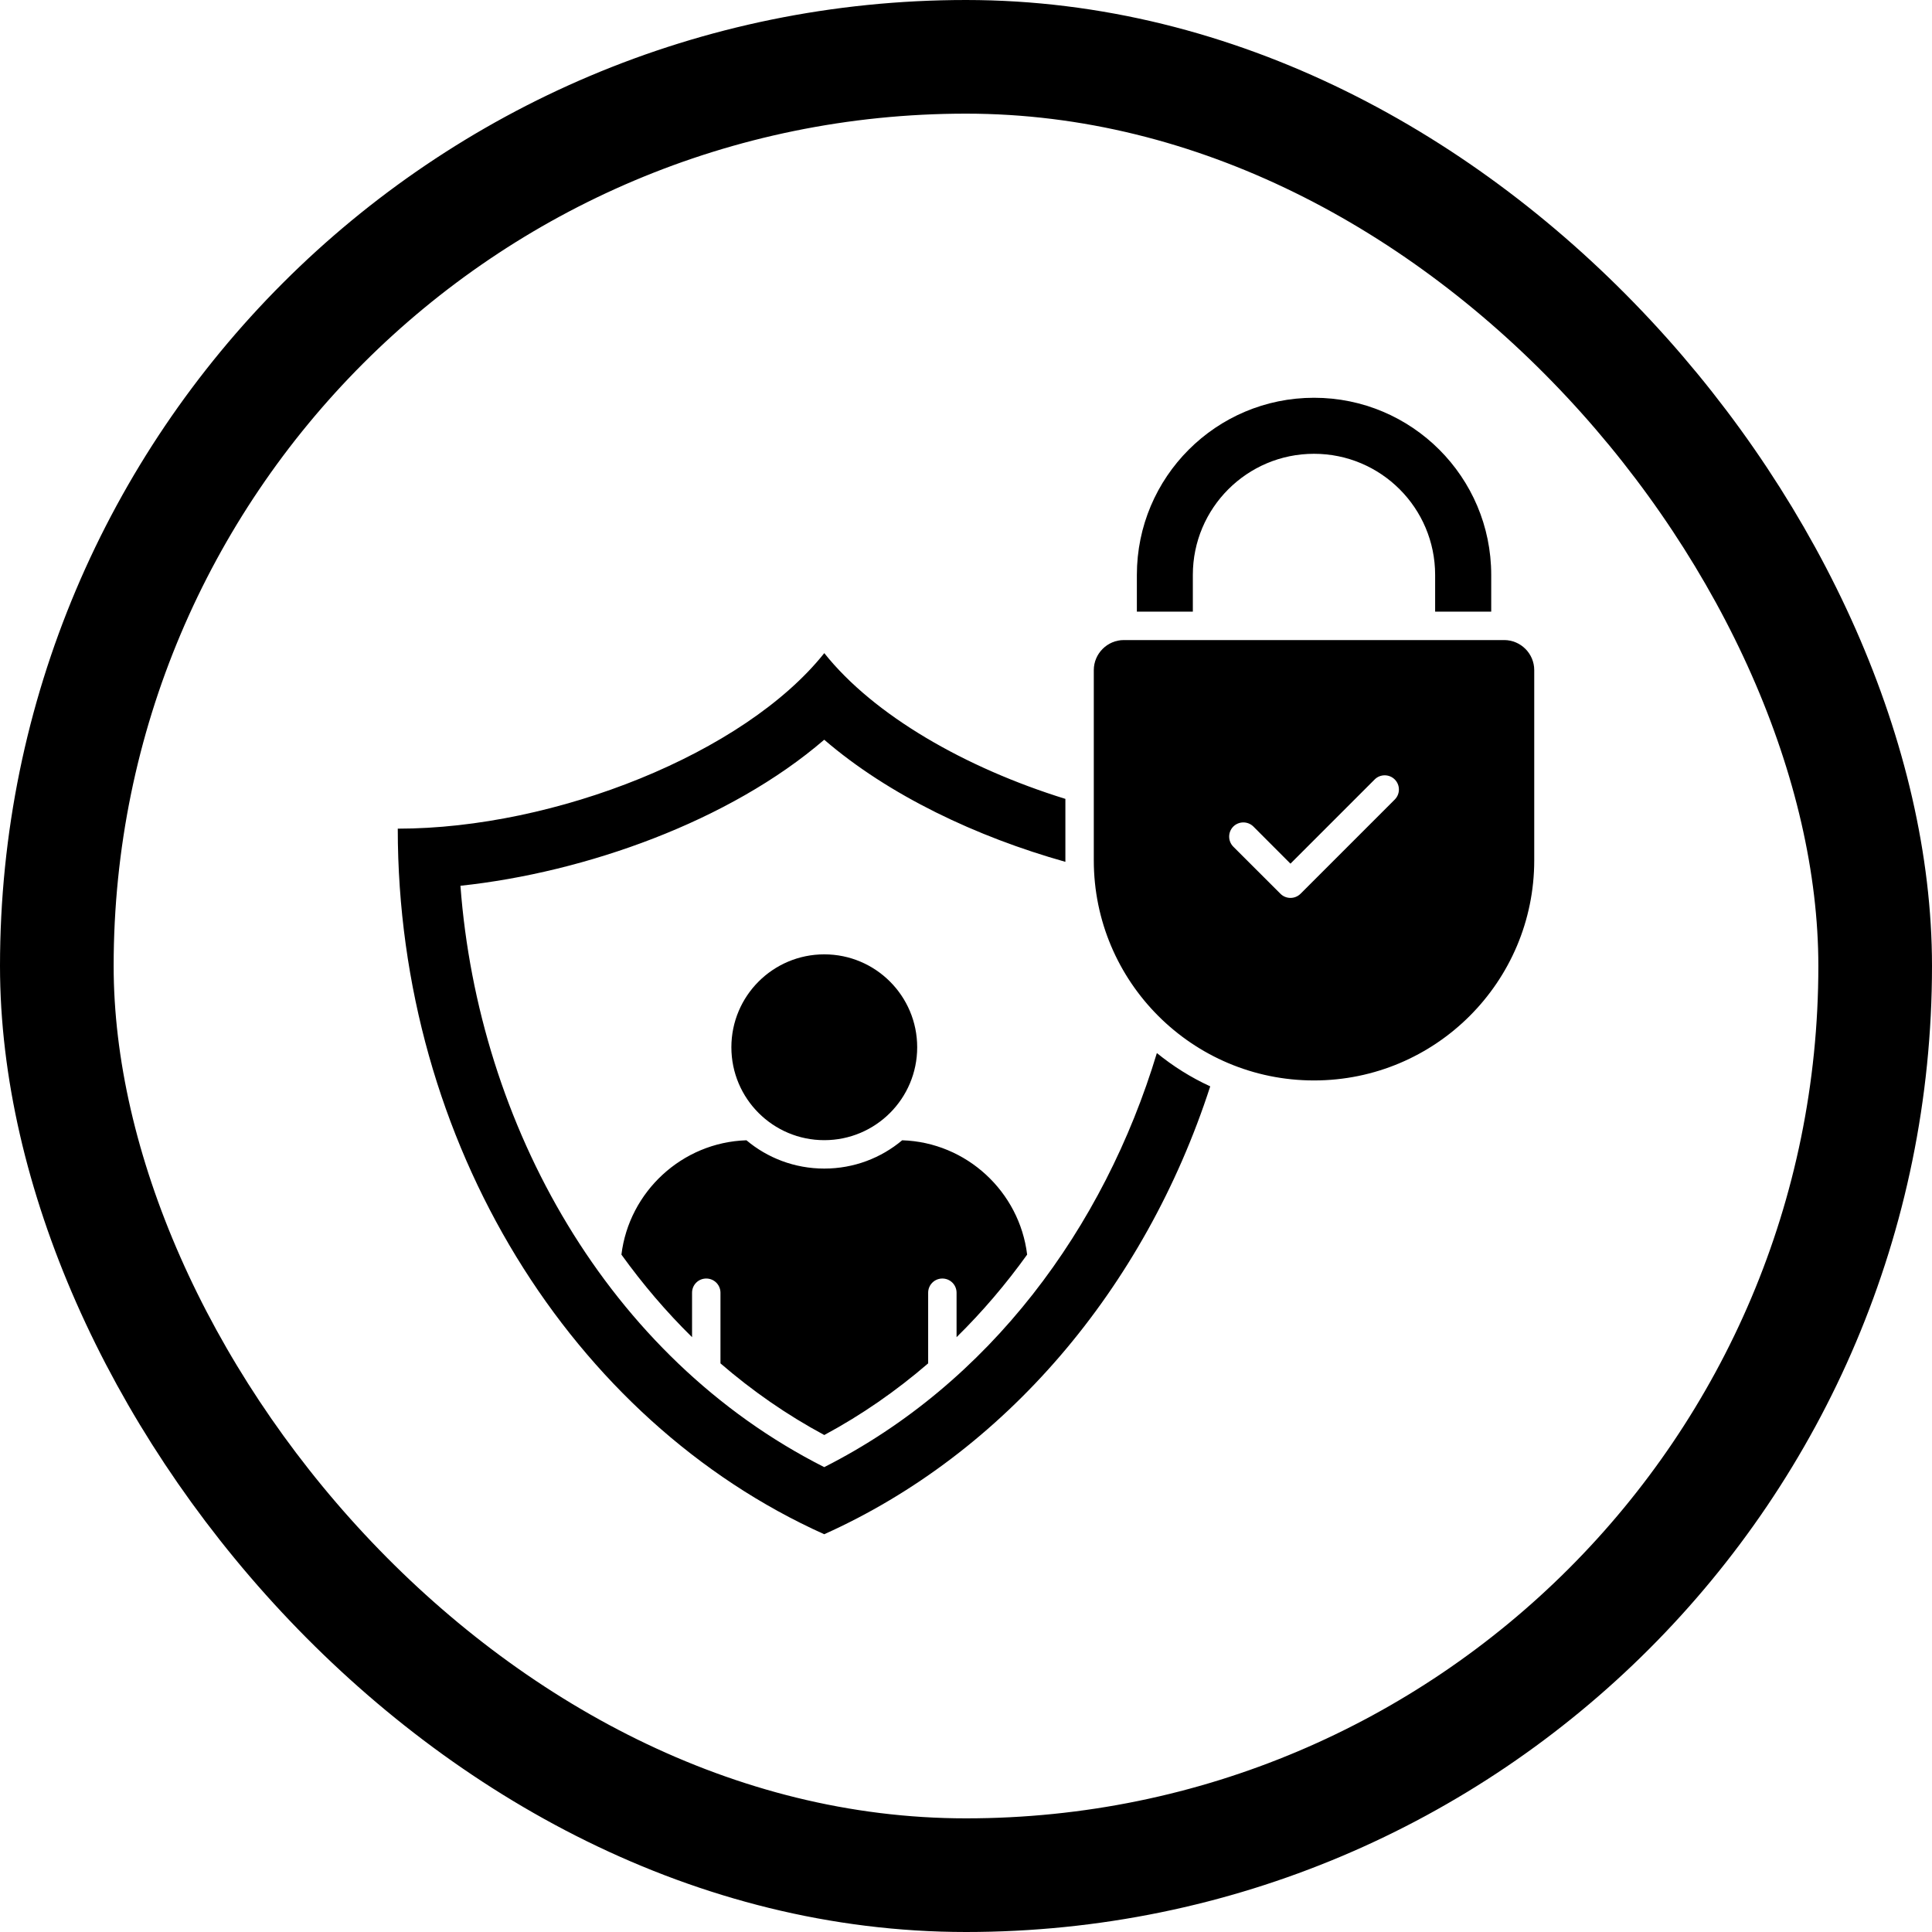
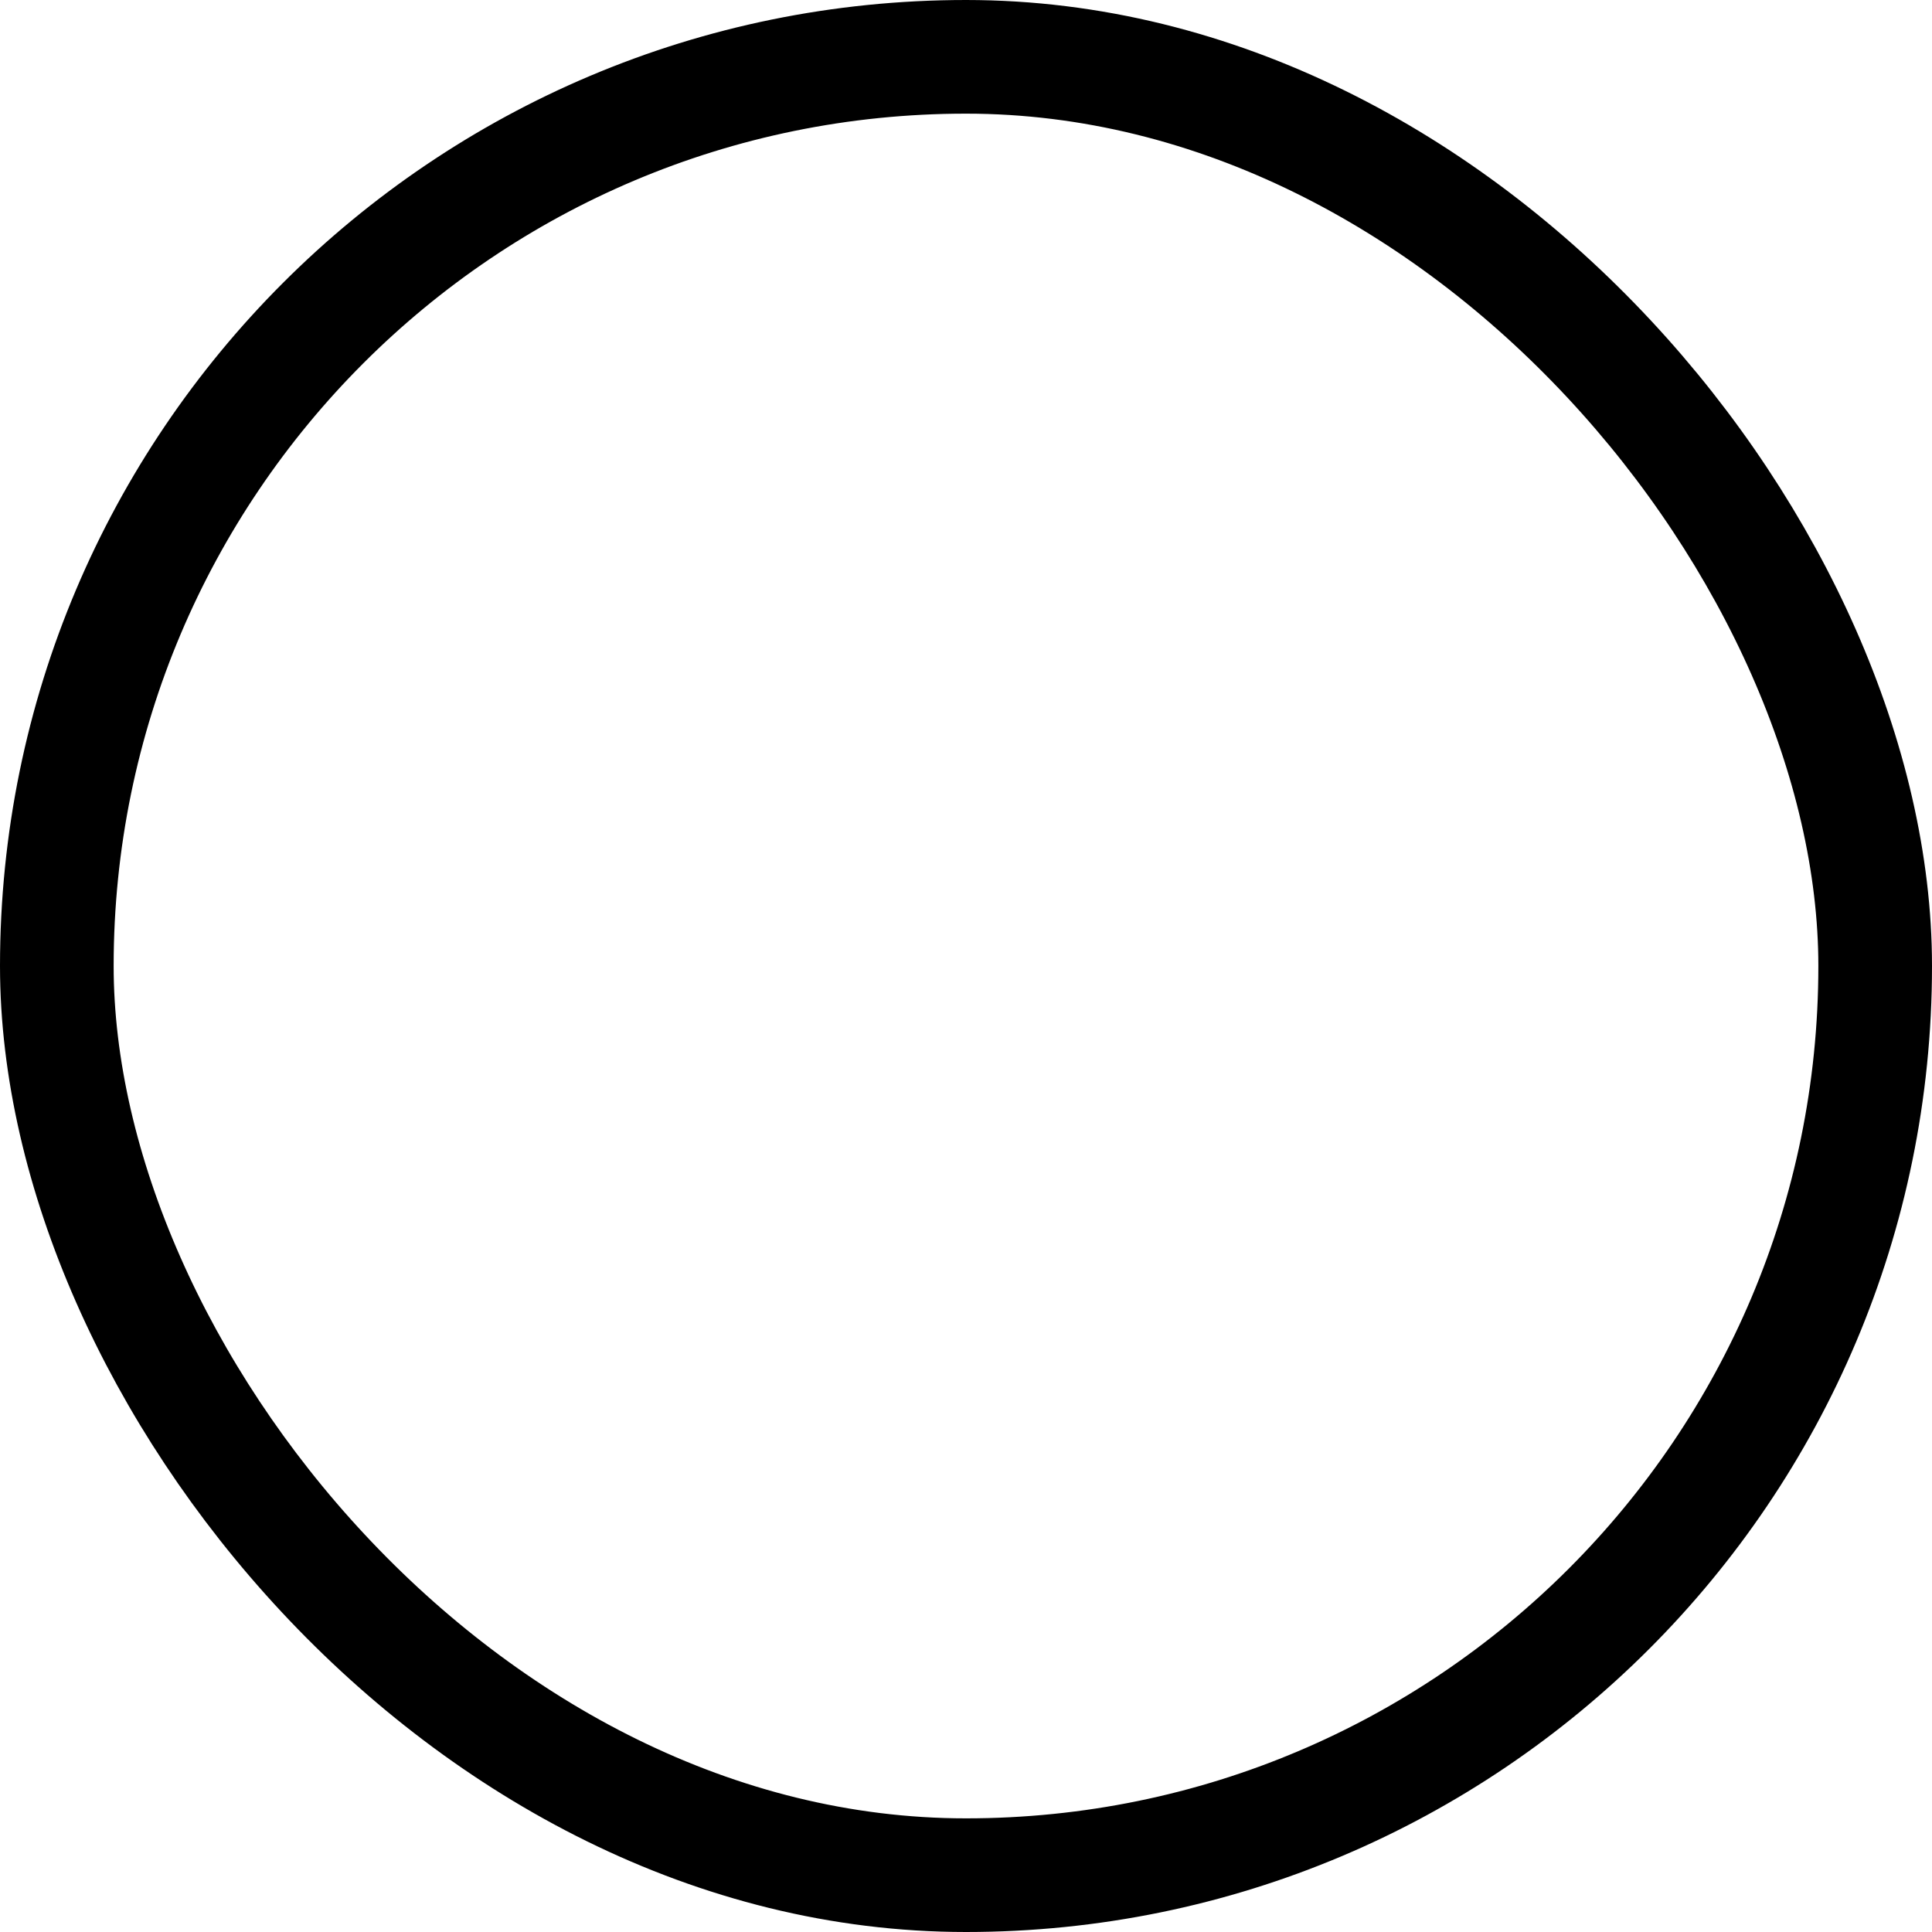
<svg xmlns="http://www.w3.org/2000/svg" width="34" height="34" viewBox="0 0 34 34" fill="none">
  <rect x="1" y="1" width="32" height="32" rx="16" stroke="black" stroke-width="2" />
-   <path fill-rule="evenodd" clip-rule="evenodd" d="M14.506 11.494C15.378 12.59 16.99 13.514 18.749 14.059V15.167C17.185 14.727 15.642 13.997 14.505 13.018C12.839 14.453 10.302 15.354 8.103 15.588C8.417 19.788 10.687 23.889 14.505 25.819C17.417 24.346 19.429 21.611 20.359 18.532C20.645 18.765 20.96 18.963 21.298 19.118C20.146 22.676 17.677 25.577 14.505 27C10.064 25.005 7 20.117 7 14.583C9.768 14.583 13.099 13.261 14.506 11.494L14.506 11.494ZM20.007 10.764V10.118C20.007 8.396 21.402 7 23.125 7C24.846 7 26.243 8.396 26.243 10.118V10.764H25.256V10.118C25.256 8.941 24.302 7.986 23.124 7.986C21.947 7.986 20.992 8.94 20.992 10.118V10.764H20.006H20.007ZM19.778 11.264C19.488 11.264 19.249 11.502 19.249 11.793V15.14C19.249 17.279 20.984 19.014 23.124 19.014C25.264 19.014 27 17.279 27 15.14V11.793C27 11.502 26.762 11.264 26.471 11.264H19.778ZM24.192 13.717C24.289 13.62 24.448 13.62 24.545 13.717C24.643 13.815 24.643 13.973 24.545 14.071L22.887 15.729C22.789 15.826 22.631 15.826 22.534 15.729L21.704 14.9C21.607 14.802 21.607 14.644 21.704 14.546C21.802 14.449 21.96 14.449 22.058 14.546L22.71 15.199L24.192 13.717ZM14.506 16.795C13.603 16.795 12.871 17.527 12.871 18.43C12.871 19.334 13.604 20.065 14.506 20.065C15.41 20.065 16.141 19.333 16.141 18.43C16.141 17.527 15.409 16.795 14.506 16.795ZM12.179 23.532V22.75C12.179 22.611 12.29 22.5 12.429 22.5C12.567 22.5 12.679 22.611 12.679 22.75V23.993C13.236 24.474 13.845 24.899 14.506 25.254C15.167 24.899 15.776 24.474 16.334 23.993V22.75C16.334 22.611 16.446 22.5 16.584 22.5C16.722 22.5 16.834 22.611 16.834 22.75V23.532C17.289 23.085 17.704 22.597 18.076 22.079C17.941 20.972 17.01 20.103 15.877 20.067C15.506 20.378 15.028 20.565 14.506 20.565C13.985 20.565 13.506 20.378 13.136 20.067C12.003 20.103 11.071 20.973 10.936 22.079C11.309 22.597 11.724 23.085 12.179 23.532H12.179Z" fill="black" />
</svg>